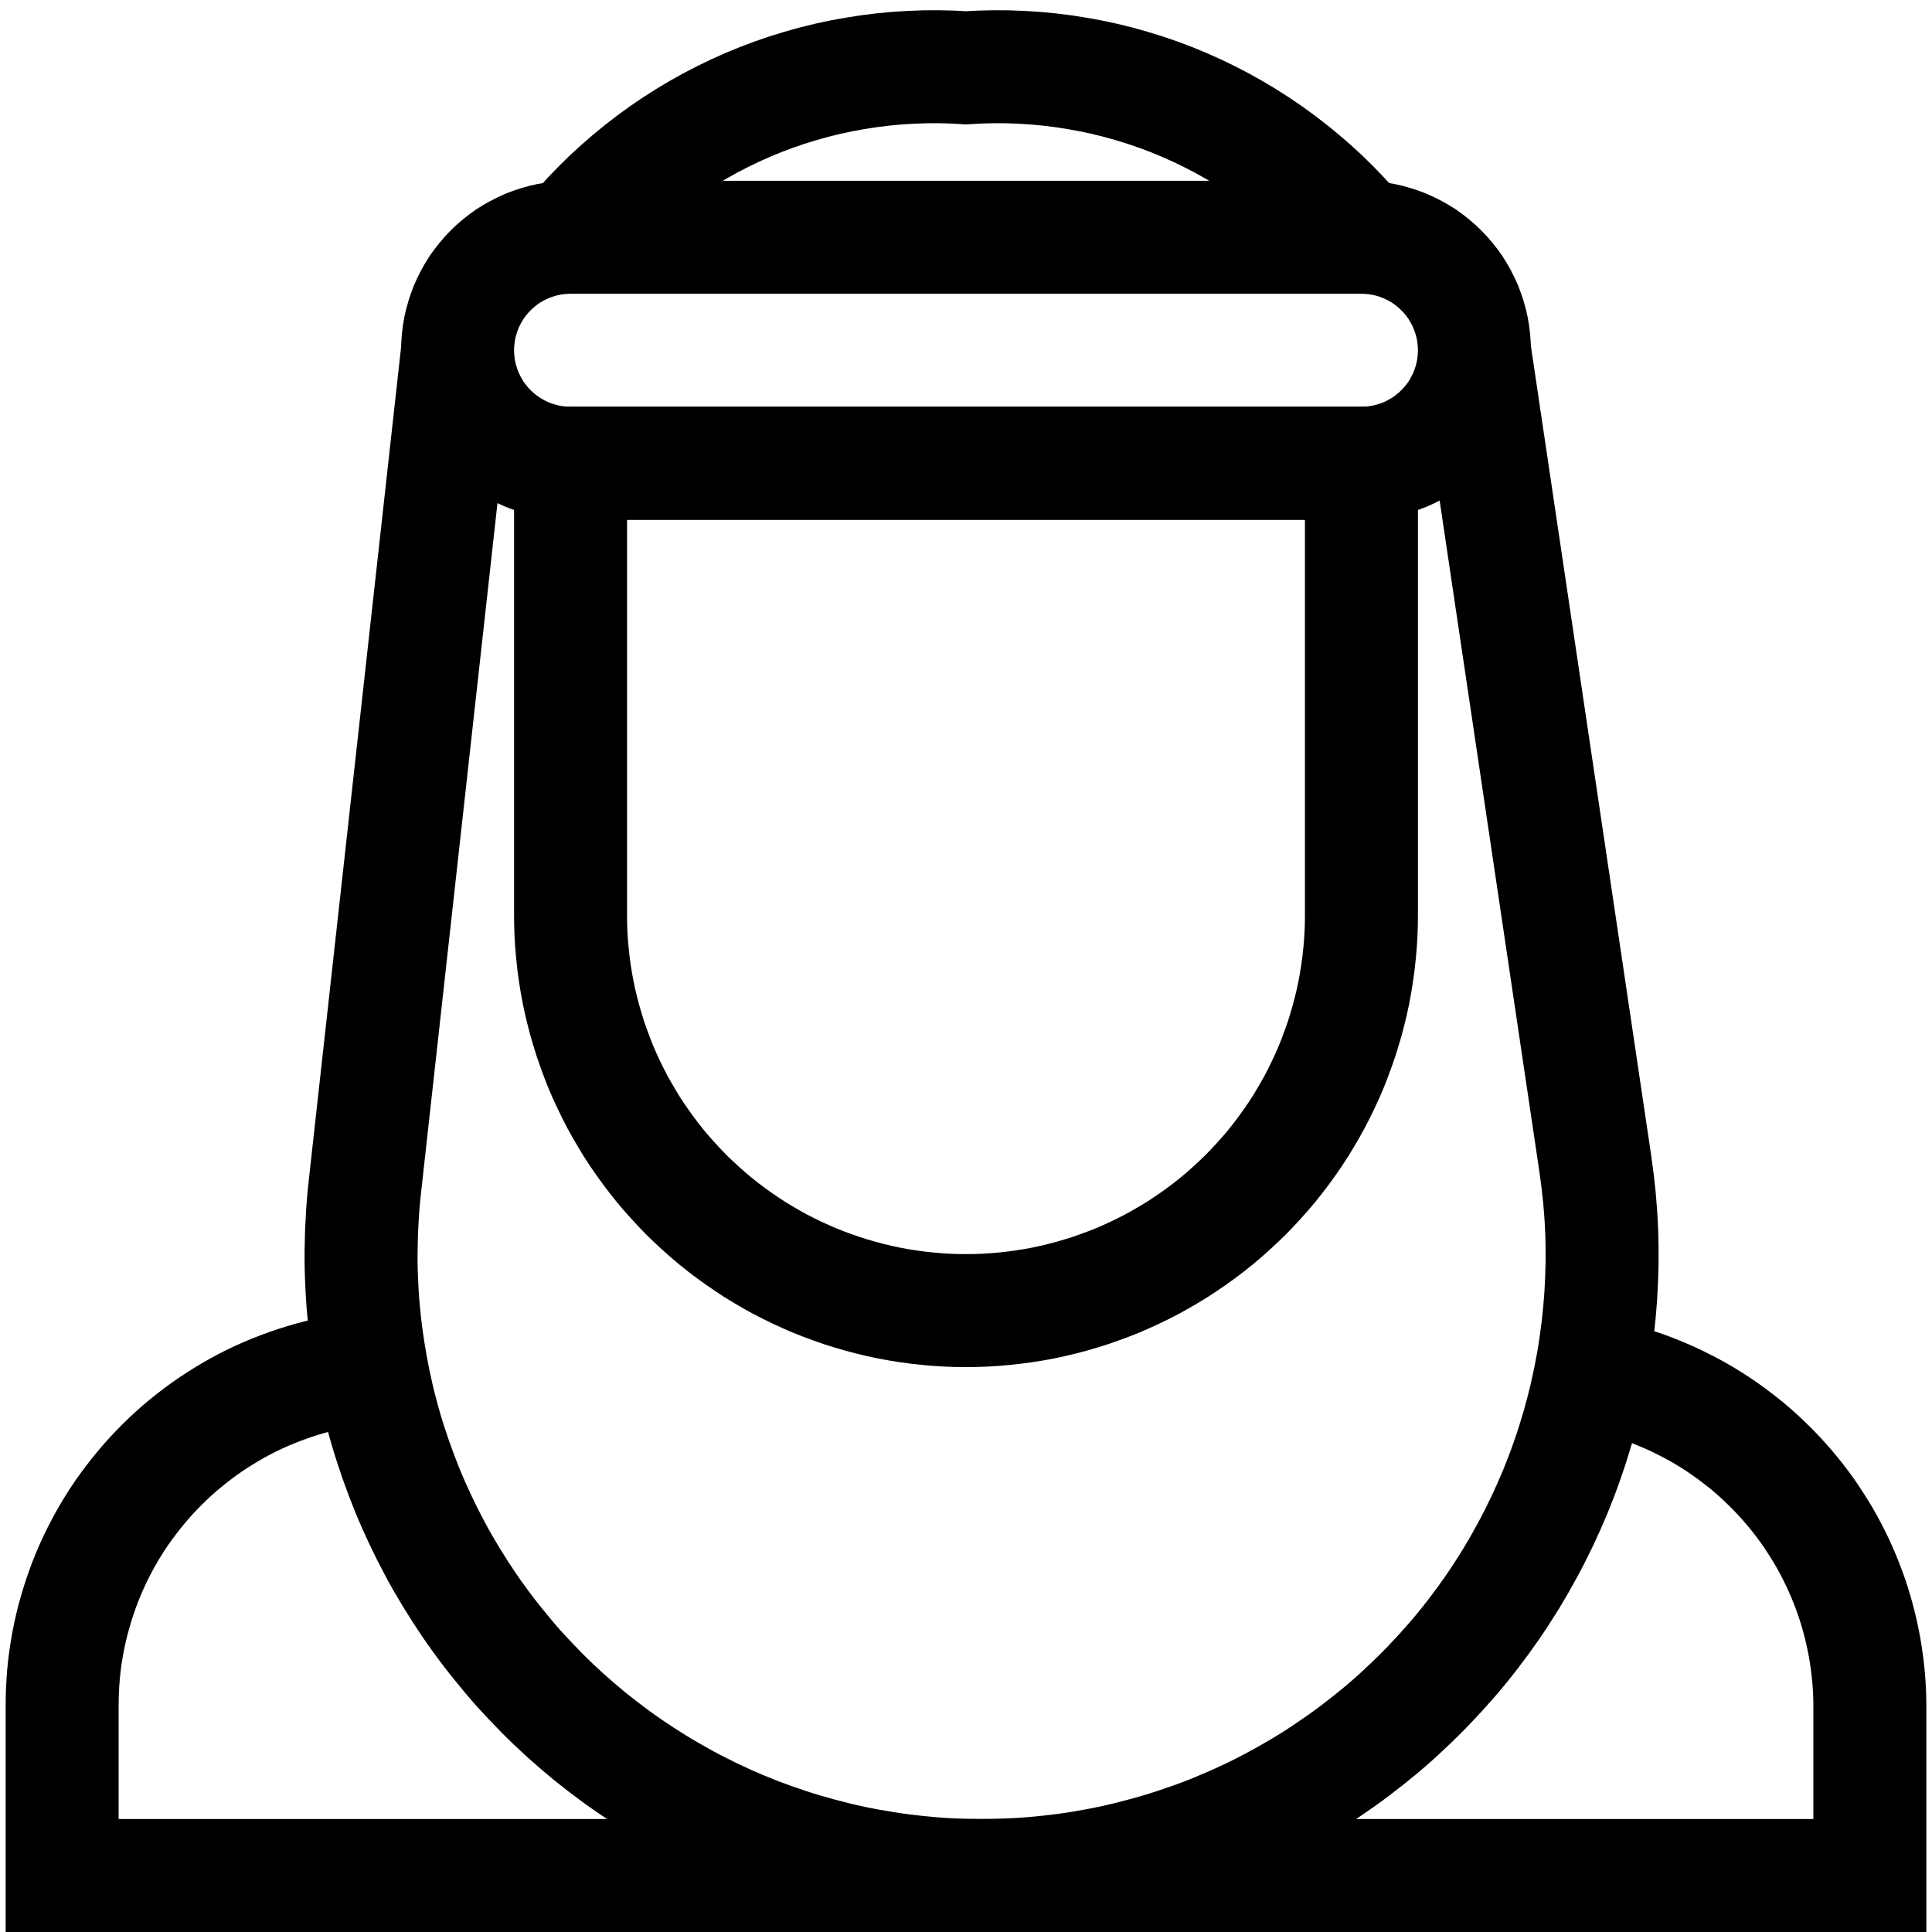
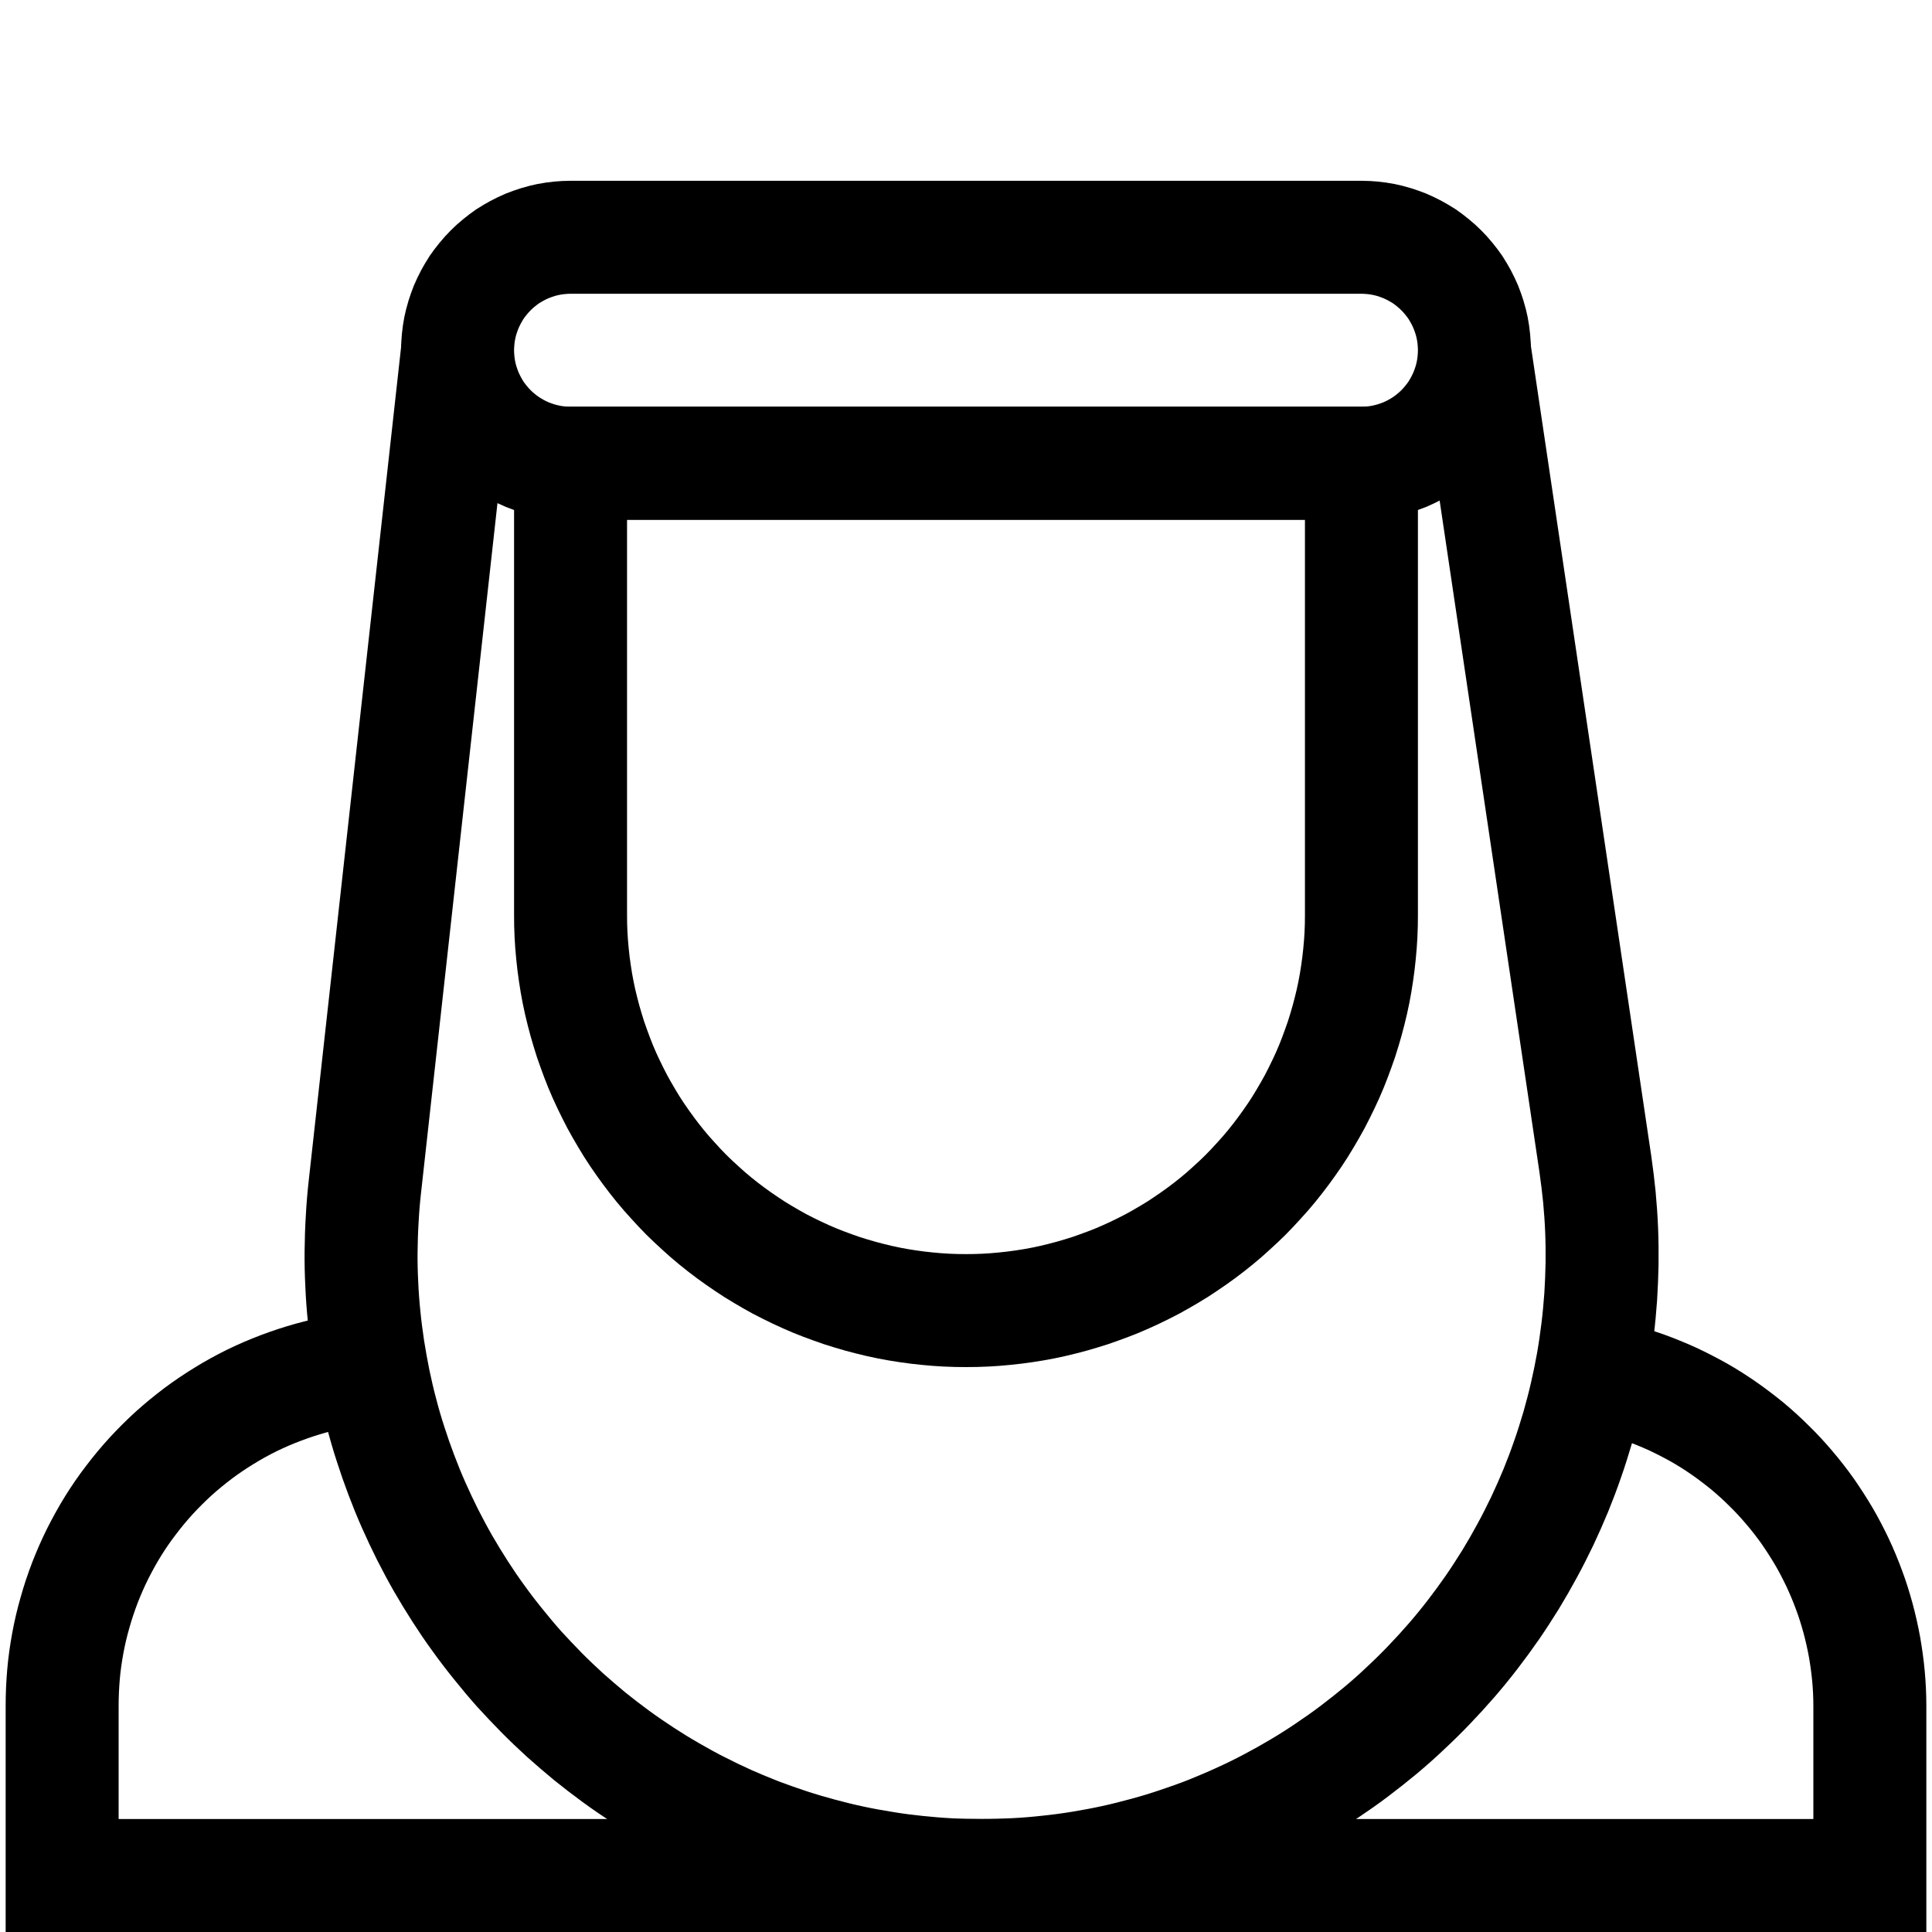
<svg xmlns="http://www.w3.org/2000/svg" width="512" zoomAndPan="magnify" viewBox="0 0 384 384" height="512" preserveAspectRatio="xMidYMid meet" version="1.0">
-   <rect x="-38.4" width="460.8" fill="#ffffff" y="-38.4" height="460.8" fill-opacity="1" />
  <rect x="-38.4" width="460.8" fill="#ffffff" y="-38.4" height="460.8" fill-opacity="1" />
  <path stroke-linecap="butt" transform="matrix(22.456, 0, 0, 22.456, 1.123, 2.246)" fill="none" stroke-linejoin="miter" d="M 5 2 L 12 2 C 12.033 2 12.065 2.002 12.098 2.005 C 12.131 2.008 12.163 2.013 12.195 2.019 C 12.227 2.026 12.259 2.033 12.29 2.043 C 12.322 2.053 12.352 2.064 12.383 2.076 C 12.413 2.089 12.443 2.103 12.471 2.118 C 12.5 2.134 12.528 2.15 12.556 2.168 C 12.583 2.187 12.609 2.206 12.634 2.227 C 12.66 2.248 12.684 2.27 12.707 2.293 C 12.73 2.316 12.752 2.34 12.773 2.366 C 12.794 2.391 12.813 2.417 12.832 2.444 C 12.85 2.472 12.866 2.5 12.882 2.529 C 12.897 2.557 12.911 2.587 12.924 2.617 C 12.936 2.648 12.947 2.678 12.957 2.71 C 12.967 2.741 12.974 2.773 12.981 2.805 C 12.987 2.837 12.992 2.869 12.995 2.902 C 12.998 2.935 13 2.967 13 3 C 13 3.033 12.998 3.065 12.995 3.098 C 12.992 3.131 12.987 3.163 12.981 3.195 C 12.974 3.227 12.967 3.259 12.957 3.29 C 12.947 3.322 12.936 3.352 12.924 3.383 C 12.911 3.413 12.897 3.442 12.882 3.471 C 12.866 3.5 12.85 3.528 12.832 3.556 C 12.813 3.583 12.794 3.609 12.773 3.634 C 12.752 3.66 12.73 3.684 12.707 3.707 C 12.684 3.73 12.66 3.752 12.634 3.773 C 12.609 3.794 12.583 3.813 12.556 3.831 C 12.528 3.85 12.5 3.866 12.471 3.882 C 12.443 3.897 12.413 3.911 12.383 3.924 C 12.352 3.936 12.322 3.947 12.29 3.957 C 12.259 3.966 12.227 3.974 12.195 3.981 C 12.163 3.987 12.131 3.992 12.098 3.995 C 12.065 3.998 12.033 4 12 4 L 5 4 C 4.967 4 4.935 3.998 4.902 3.995 C 4.869 3.992 4.837 3.987 4.805 3.981 C 4.773 3.974 4.741 3.966 4.71 3.957 C 4.678 3.947 4.648 3.936 4.617 3.924 C 4.587 3.911 4.557 3.897 4.529 3.882 C 4.5 3.866 4.472 3.85 4.444 3.831 C 4.417 3.813 4.391 3.794 4.366 3.773 C 4.34 3.752 4.316 3.73 4.293 3.707 C 4.27 3.684 4.248 3.66 4.227 3.634 C 4.206 3.609 4.187 3.583 4.168 3.556 C 4.15 3.528 4.134 3.5 4.118 3.471 C 4.103 3.442 4.089 3.413 4.076 3.383 C 4.064 3.352 4.053 3.322 4.043 3.29 C 4.033 3.259 4.026 3.227 4.019 3.195 C 4.013 3.163 4.008 3.131 4.005 3.098 C 4.002 3.065 4 3.033 4 3 C 4 2.967 4.002 2.935 4.005 2.902 C 4.008 2.869 4.013 2.837 4.019 2.805 C 4.026 2.773 4.033 2.741 4.043 2.71 C 4.053 2.678 4.064 2.648 4.076 2.617 C 4.089 2.587 4.103 2.557 4.118 2.529 C 4.134 2.5 4.15 2.472 4.168 2.444 C 4.187 2.417 4.206 2.391 4.227 2.366 C 4.248 2.34 4.27 2.316 4.293 2.293 C 4.316 2.27 4.34 2.248 4.366 2.227 C 4.391 2.206 4.417 2.187 4.444 2.168 C 4.472 2.15 4.5 2.134 4.529 2.118 C 4.557 2.103 4.587 2.089 4.617 2.076 C 4.648 2.064 4.678 2.053 4.71 2.043 C 4.741 2.033 4.773 2.026 4.805 2.019 C 4.837 2.013 4.869 2.008 4.902 2.005 C 4.935 2.002 4.967 2 5 2 Z M 5 2 " stroke="#000000" stroke-width="1" stroke-opacity="1" stroke-miterlimit="10" />
  <path stroke-linecap="butt" transform="matrix(22.456, 0, 0, 22.456, 1.123, 2.246)" fill="none" stroke-linejoin="miter" d="M 4 3 L 3.18 10.4 C 3.169 10.496 3.161 10.592 3.156 10.688 C 3.15 10.784 3.147 10.88 3.146 10.976 C 3.145 11.072 3.147 11.169 3.152 11.265 C 3.156 11.361 3.163 11.457 3.173 11.553 C 3.182 11.648 3.195 11.744 3.209 11.839 C 3.224 11.934 3.241 12.029 3.26 12.123 C 3.28 12.218 3.301 12.311 3.326 12.404 C 3.35 12.497 3.377 12.59 3.407 12.682 C 3.436 12.773 3.468 12.864 3.502 12.954 C 3.536 13.044 3.572 13.133 3.611 13.221 C 3.65 13.309 3.691 13.396 3.734 13.482 C 3.778 13.568 3.823 13.653 3.871 13.737 C 3.919 13.82 3.969 13.902 4.021 13.983 C 4.073 14.064 4.127 14.144 4.184 14.222 C 4.24 14.3 4.298 14.376 4.359 14.451 C 4.419 14.526 4.481 14.6 4.545 14.672 C 4.61 14.743 4.676 14.813 4.743 14.881 C 4.811 14.95 4.881 15.016 4.952 15.081 C 5.024 15.145 5.097 15.208 5.171 15.269 C 5.246 15.329 5.322 15.388 5.4 15.445 C 5.478 15.502 5.557 15.556 5.638 15.609 C 5.718 15.661 5.8 15.712 5.884 15.76 C 5.967 15.808 6.051 15.855 6.137 15.898 C 6.223 15.942 6.31 15.984 6.397 16.023 C 6.485 16.062 6.574 16.099 6.664 16.134 C 6.754 16.168 6.845 16.2 6.936 16.23 C 7.028 16.26 7.12 16.287 7.213 16.312 C 7.306 16.337 7.399 16.36 7.494 16.38 C 7.588 16.4 7.682 16.417 7.777 16.432 C 7.872 16.448 7.968 16.46 8.064 16.47 C 8.159 16.48 8.255 16.488 8.351 16.493 C 8.447 16.498 8.544 16.5 8.64 16.5 C 8.738 16.5 8.837 16.497 8.935 16.492 C 9.033 16.487 9.131 16.479 9.229 16.468 C 9.326 16.458 9.424 16.445 9.521 16.429 C 9.618 16.413 9.715 16.395 9.811 16.374 C 9.907 16.353 10.002 16.329 10.097 16.303 C 10.192 16.277 10.286 16.249 10.379 16.217 C 10.472 16.186 10.565 16.153 10.656 16.117 C 10.747 16.08 10.838 16.042 10.927 16.001 C 11.017 15.96 11.105 15.917 11.192 15.871 C 11.279 15.825 11.365 15.777 11.449 15.727 C 11.534 15.677 11.617 15.624 11.698 15.569 C 11.78 15.514 11.86 15.458 11.939 15.398 C 12.017 15.339 12.094 15.278 12.17 15.215 C 12.245 15.152 12.319 15.087 12.39 15.019 C 12.462 14.952 12.532 14.883 12.6 14.812 C 12.668 14.741 12.734 14.669 12.799 14.594 C 12.863 14.52 12.925 14.444 12.985 14.366 C 13.045 14.288 13.103 14.209 13.159 14.128 C 13.215 14.047 13.268 13.964 13.32 13.881 C 13.371 13.797 13.42 13.712 13.467 13.625 C 13.514 13.539 13.558 13.451 13.601 13.362 C 13.643 13.273 13.682 13.184 13.72 13.093 C 13.757 13.002 13.792 12.91 13.824 12.817 C 13.857 12.724 13.886 12.63 13.914 12.536 C 13.941 12.441 13.966 12.346 13.988 12.25 C 14.01 12.155 14.03 12.058 14.047 11.962 C 14.064 11.865 14.078 11.768 14.09 11.67 C 14.102 11.572 14.111 11.474 14.118 11.376 C 14.124 11.278 14.128 11.18 14.13 11.082 C 14.131 10.983 14.13 10.885 14.126 10.787 C 14.122 10.689 14.115 10.591 14.106 10.493 C 14.096 10.395 14.084 10.297 14.07 10.2 L 13 3 " stroke="#000000" stroke-width="1" stroke-opacity="1" stroke-miterlimit="10" />
  <path stroke-linecap="butt" transform="matrix(22.456, 0, 0, 22.456, 1.123, 2.246)" fill="none" stroke-linejoin="miter" d="M 5 4 L 12 4 L 12 8 C 12 8.057 11.999 8.114 11.996 8.172 C 11.993 8.229 11.989 8.286 11.983 8.343 C 11.978 8.4 11.97 8.457 11.962 8.513 C 11.954 8.57 11.944 8.627 11.933 8.683 C 11.922 8.739 11.909 8.795 11.895 8.85 C 11.881 8.906 11.866 8.961 11.849 9.016 C 11.833 9.071 11.815 9.125 11.795 9.179 C 11.776 9.233 11.755 9.287 11.734 9.339 C 11.712 9.392 11.689 9.445 11.664 9.496 C 11.639 9.548 11.614 9.599 11.587 9.65 C 11.56 9.7 11.531 9.75 11.502 9.799 C 11.473 9.849 11.442 9.897 11.41 9.945 C 11.378 9.992 11.345 10.039 11.311 10.085 C 11.277 10.131 11.242 10.176 11.206 10.22 C 11.169 10.265 11.132 10.308 11.093 10.35 C 11.055 10.393 11.015 10.434 10.975 10.475 C 10.934 10.515 10.893 10.555 10.85 10.593 C 10.808 10.632 10.765 10.669 10.72 10.706 C 10.676 10.742 10.631 10.777 10.585 10.811 C 10.539 10.845 10.492 10.878 10.444 10.91 C 10.397 10.942 10.349 10.973 10.299 11.002 C 10.25 11.031 10.2 11.06 10.15 11.087 C 10.099 11.114 10.048 11.139 9.996 11.164 C 9.945 11.188 9.892 11.212 9.839 11.234 C 9.787 11.255 9.733 11.276 9.679 11.295 C 9.625 11.315 9.571 11.333 9.516 11.349 C 9.461 11.366 9.406 11.381 9.35 11.395 C 9.295 11.409 9.239 11.422 9.183 11.433 C 9.127 11.444 9.07 11.454 9.014 11.462 C 8.957 11.47 8.9 11.478 8.843 11.483 C 8.786 11.489 8.729 11.493 8.672 11.496 C 8.614 11.499 8.557 11.5 8.5 11.5 C 8.443 11.5 8.386 11.499 8.328 11.496 C 8.271 11.493 8.214 11.489 8.157 11.483 C 8.1 11.478 8.043 11.47 7.986 11.462 C 7.93 11.454 7.873 11.444 7.817 11.433 C 7.761 11.422 7.705 11.409 7.65 11.395 C 7.594 11.381 7.539 11.366 7.484 11.349 C 7.429 11.333 7.375 11.315 7.321 11.295 C 7.267 11.276 7.213 11.255 7.161 11.234 C 7.108 11.212 7.055 11.188 7.004 11.164 C 6.952 11.139 6.901 11.114 6.85 11.087 C 6.8 11.06 6.75 11.031 6.701 11.002 C 6.651 10.973 6.603 10.942 6.556 10.91 C 6.508 10.878 6.461 10.845 6.415 10.811 C 6.369 10.777 6.324 10.742 6.28 10.706 C 6.235 10.669 6.192 10.632 6.15 10.593 C 6.107 10.555 6.066 10.515 6.025 10.475 C 5.985 10.434 5.945 10.393 5.907 10.35 C 5.868 10.308 5.831 10.265 5.794 10.22 C 5.758 10.176 5.723 10.131 5.689 10.085 C 5.655 10.039 5.622 9.992 5.59 9.945 C 5.558 9.897 5.527 9.849 5.498 9.799 C 5.469 9.75 5.44 9.7 5.413 9.65 C 5.386 9.599 5.361 9.548 5.336 9.496 C 5.311 9.445 5.288 9.392 5.266 9.339 C 5.245 9.287 5.224 9.233 5.205 9.179 C 5.185 9.125 5.167 9.071 5.151 9.016 C 5.134 8.961 5.119 8.906 5.105 8.85 C 5.091 8.795 5.078 8.739 5.067 8.683 C 5.056 8.627 5.046 8.57 5.038 8.513 C 5.03 8.457 5.022 8.4 5.017 8.343 C 5.011 8.286 5.007 8.229 5.004 8.172 C 5.001 8.114 5 8.057 5 8 Z M 5 4 " stroke="#000000" stroke-width="1" stroke-opacity="1" stroke-miterlimit="10" />
-   <path stroke-linecap="butt" transform="matrix(22.456, 0, 0, 22.456, 1.123, 2.246)" fill="none" stroke-linejoin="miter" d="M 5 2 C 5.105 1.873 5.218 1.753 5.337 1.639 C 5.457 1.526 5.583 1.42 5.715 1.321 C 5.847 1.222 5.985 1.132 6.128 1.049 C 6.27 0.967 6.418 0.893 6.569 0.828 C 6.721 0.763 6.876 0.707 7.034 0.661 C 7.192 0.614 7.353 0.577 7.515 0.55 C 7.678 0.522 7.841 0.504 8.006 0.496 C 8.171 0.487 8.335 0.489 8.5 0.5 C 8.665 0.489 8.829 0.487 8.994 0.496 C 9.159 0.504 9.322 0.522 9.485 0.55 C 9.647 0.577 9.808 0.614 9.966 0.661 C 10.124 0.707 10.279 0.763 10.431 0.828 C 10.582 0.893 10.73 0.967 10.872 1.049 C 11.015 1.132 11.153 1.222 11.285 1.321 C 11.417 1.42 11.543 1.526 11.663 1.639 C 11.782 1.753 11.895 1.873 12 2 " stroke="#000000" stroke-width="1" stroke-opacity="1" stroke-miterlimit="10" />
  <path stroke-linecap="butt" transform="matrix(22.456, 0, 0, 22.456, 1.123, 2.246)" fill="none" stroke-linejoin="miter" d="M 3.25 12 C 3.157 12.008 3.065 12.02 2.973 12.036 C 2.881 12.053 2.79 12.073 2.7 12.098 C 2.611 12.123 2.522 12.152 2.435 12.185 C 2.348 12.218 2.262 12.255 2.178 12.296 C 2.095 12.337 2.013 12.382 1.934 12.431 C 1.854 12.48 1.777 12.532 1.702 12.588 C 1.628 12.644 1.556 12.703 1.487 12.765 C 1.418 12.828 1.352 12.894 1.289 12.962 C 1.226 13.031 1.166 13.103 1.11 13.177 C 1.053 13.251 1 13.328 0.951 13.407 C 0.902 13.486 0.857 13.568 0.815 13.651 C 0.773 13.735 0.736 13.82 0.702 13.907 C 0.669 13.994 0.639 14.082 0.614 14.172 C 0.588 14.262 0.567 14.352 0.55 14.444 C 0.533 14.536 0.52 14.628 0.512 14.721 C 0.504 14.814 0.5 14.907 0.5 15 L 0.5 16.5 L 16.5 16.5 L 16.5 15 C 16.5 14.912 16.496 14.825 16.488 14.738 C 16.48 14.65 16.468 14.564 16.453 14.478 C 16.437 14.391 16.418 14.306 16.395 14.221 C 16.372 14.137 16.346 14.053 16.315 13.971 C 16.285 13.889 16.251 13.808 16.214 13.729 C 16.176 13.65 16.136 13.572 16.092 13.497 C 16.047 13.421 16 13.348 15.95 13.276 C 15.899 13.204 15.845 13.135 15.789 13.069 C 15.732 13.002 15.673 12.937 15.61 12.876 C 15.548 12.814 15.483 12.755 15.416 12.699 C 15.348 12.644 15.279 12.591 15.207 12.541 C 15.135 12.491 15.061 12.444 14.985 12.401 C 14.908 12.358 14.83 12.318 14.751 12.281 C 14.671 12.245 14.59 12.212 14.508 12.182 C 14.425 12.153 14.341 12.127 14.257 12.105 C 14.172 12.083 14.086 12.065 14 12.05 " stroke="#000000" stroke-width="1" stroke-opacity="1" stroke-miterlimit="10" />
</svg>